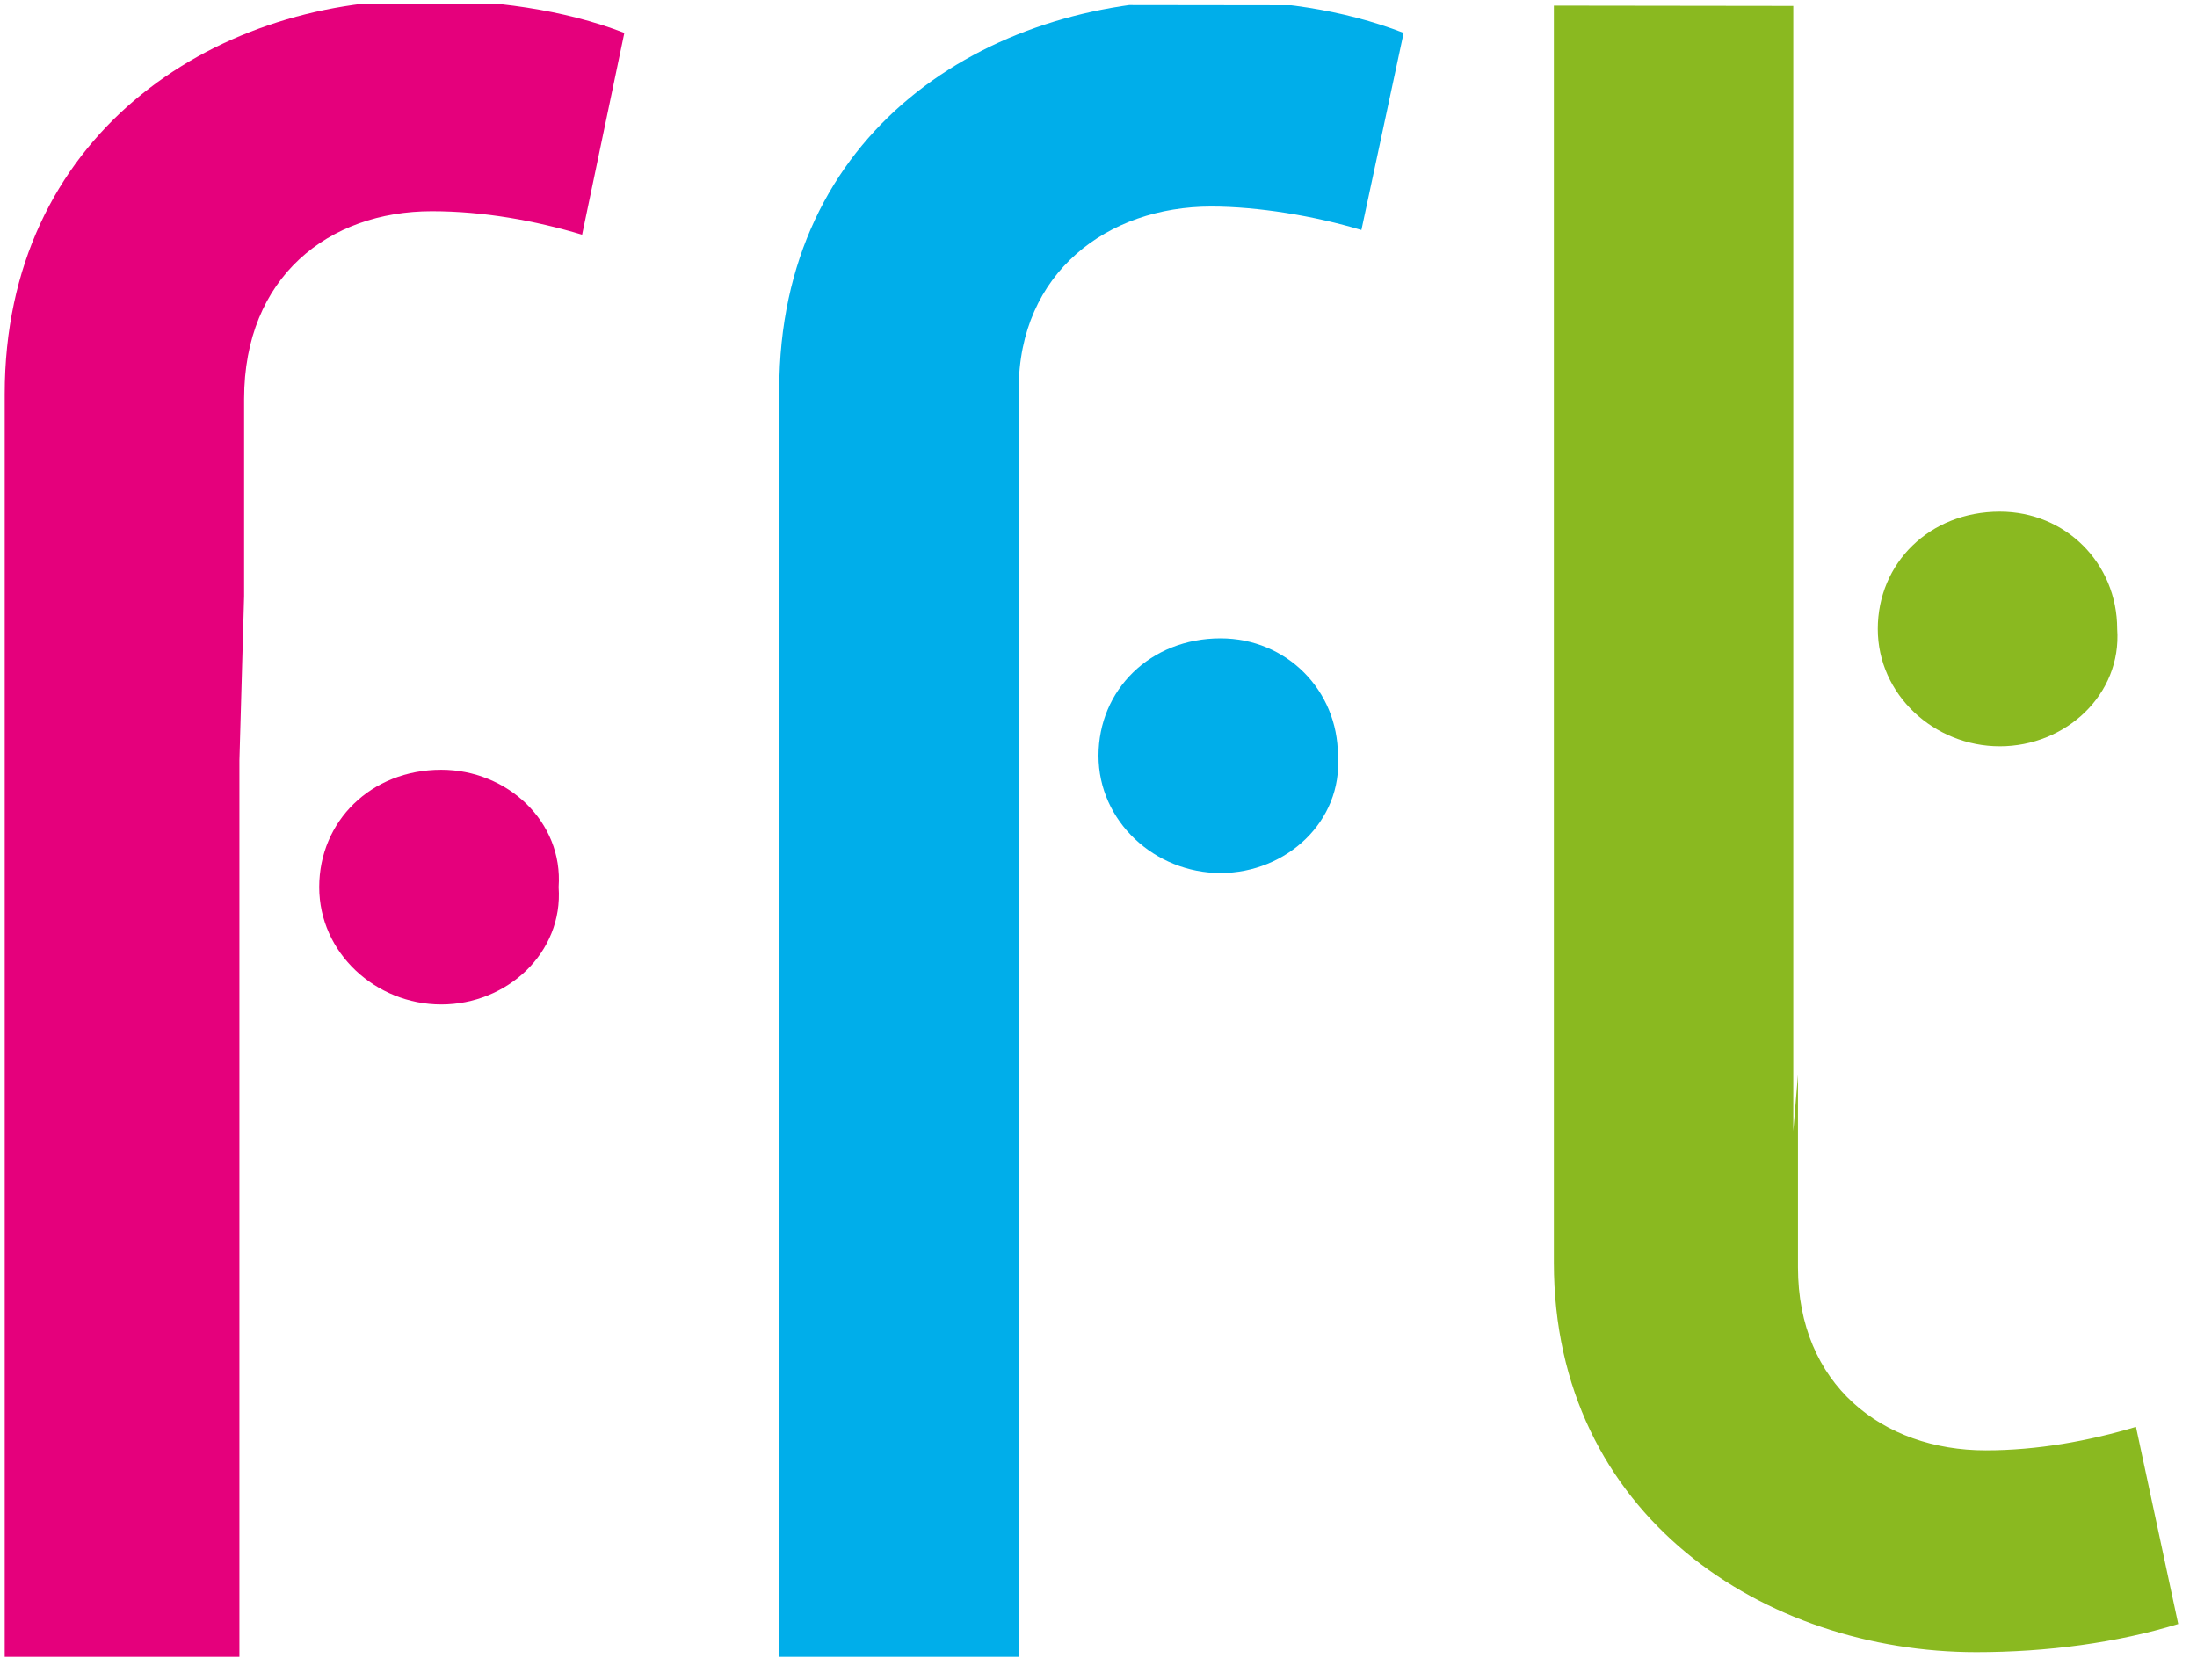
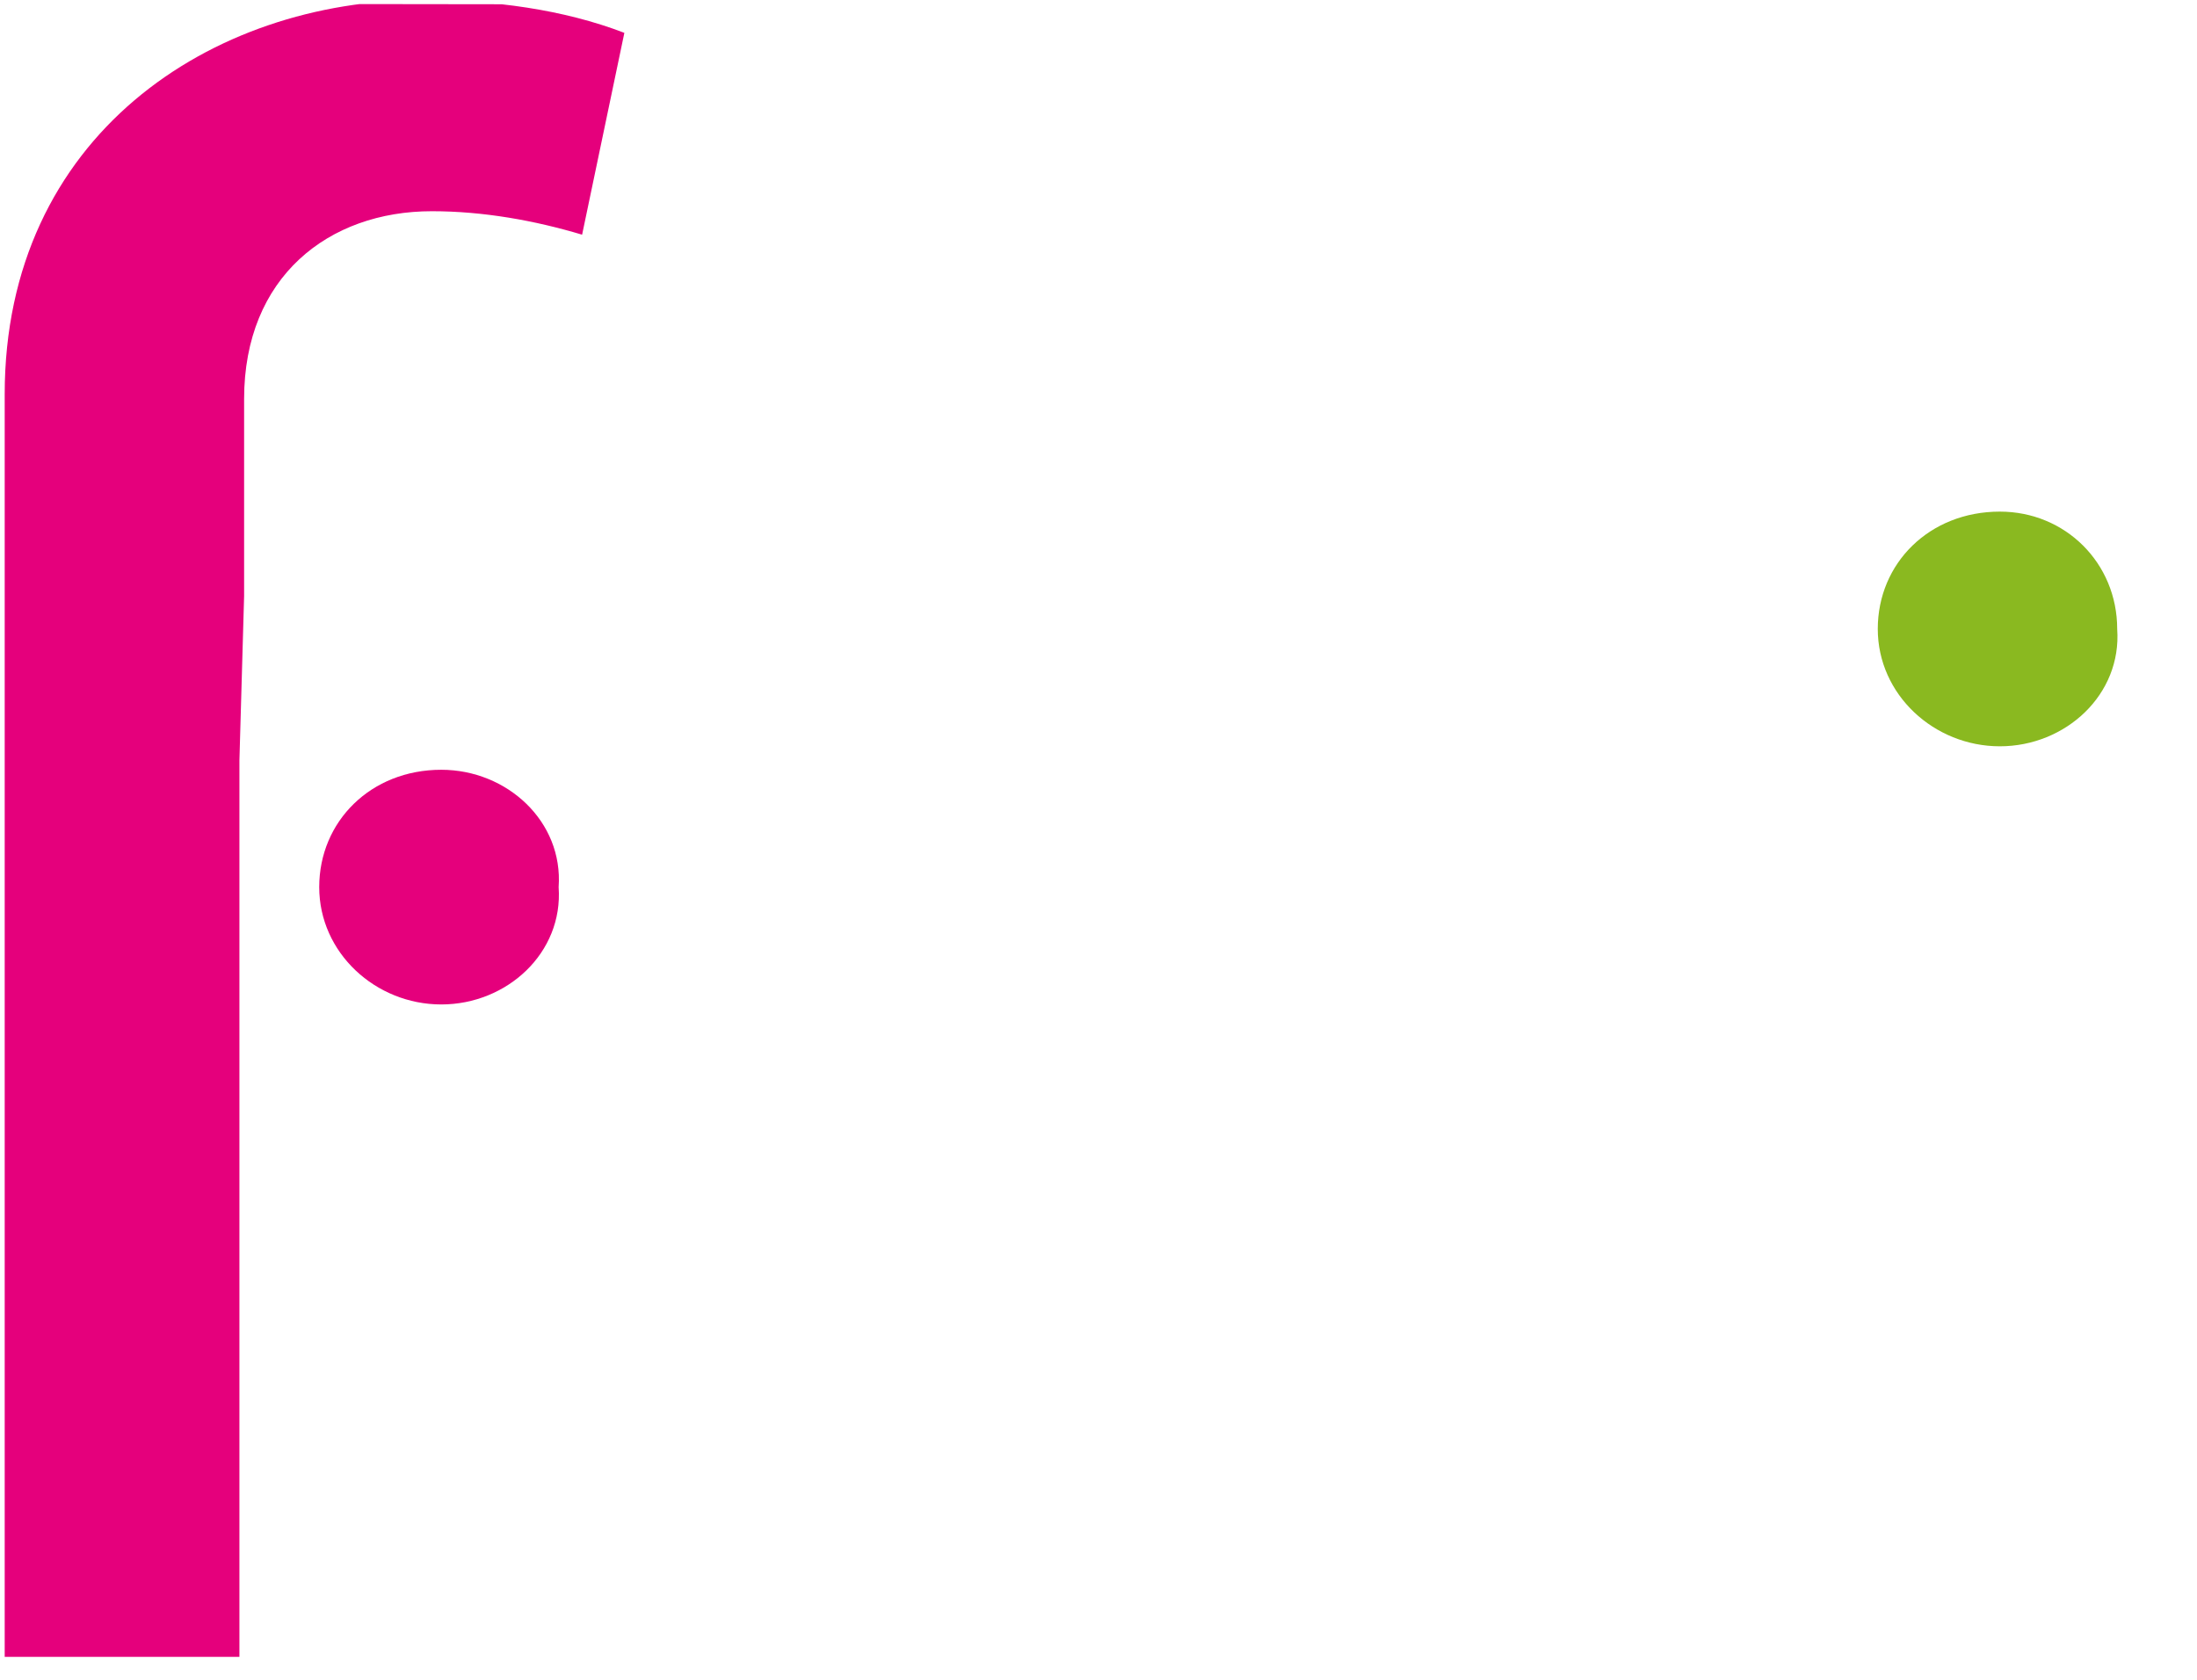
<svg xmlns="http://www.w3.org/2000/svg" xmlns:xlink="http://www.w3.org/1999/xlink" version="1.1" id="Layer_1" x="0px" y="0px" viewBox="0 0 46.8 35.8" style="enable-background:new 0 0 46.8 35.8;" xml:space="preserve">
  <style type="text/css">
	.st0{clip-path:url(#SVGID_2_);fill:#E5007C;}
	.st1{clip-path:url(#SVGID_2_);fill:#00AEEA;}
	.st2{clip-path:url(#SVGID_2_);fill:#8AB920;}
</style>
  <g>
    <defs>
      <rect id="SVGID_1_" x="5.5" y="-5.4" transform="matrix(1.284221e-03 -1 1 1.284221e-03 5.428 41.284)" width="35.7" height="46.7" />
    </defs>
    <clipPath id="SVGID_2_">
      <use xlink:href="#SVGID_1_" style="overflow:visible;" />
    </clipPath>
    <path class="st0" d="M5.1,16.2l0,19.1l-5,0l0-19.1l0-3.6l0-4.2C0.1,2.9,4.5,0,9,0c1.5,0,3,0.2,4.3,0.7l-0.9,4.3   c-1-0.3-2.1-0.5-3.2-0.5c-2.2,0-4,1.4-4,4l0,4.2" />
-     <path class="st1" d="M21.7,16l0,19.3l-5.1,0l0-19.3l0-3.6l0-4.1c0-5.5,4.4-8.3,9-8.3c1.6,0,3,0.2,4.3,0.7L29,4.9   c-1-0.3-2.2-0.5-3.2-0.5c-2.2,0-4.1,1.4-4.1,3.9l0,4.1" />
-     <path class="st2" d="M38.3,22.9l0,4.1c0,2.5,1.8,3.9,4,3.9c1.1,0,2.2-0.2,3.2-0.5l0.9,4.2c-1.3,0.4-2.8,0.6-4.3,0.6   c-4.5,0-9-2.9-9-8.3l0-4.1l0,1.3l0-24.3l5.1,0l0,24.3" />
-     <path class="st1" d="M26,18.6c-1.4,0-2.6-1.1-2.6-2.5c0-1.4,1.1-2.5,2.6-2.5c1.4,0,2.5,1.1,2.5,2.5C28.6,17.5,27.4,18.6,26,18.6" />
    <path class="st0" d="M9.4,21.4c-1.4,0-2.6-1.1-2.6-2.5c0-1.4,1.1-2.5,2.6-2.5c1.4,0,2.6,1.1,2.5,2.5C12,20.3,10.8,21.4,9.4,21.4" />
    <path class="st2" d="M42.6,15.9c-1.4,0-2.6-1.1-2.6-2.5c0-1.4,1.1-2.5,2.6-2.5c1.4,0,2.5,1.1,2.5,2.5C45.2,14.8,44,15.9,42.6,15.9" />
  </g>
</svg>